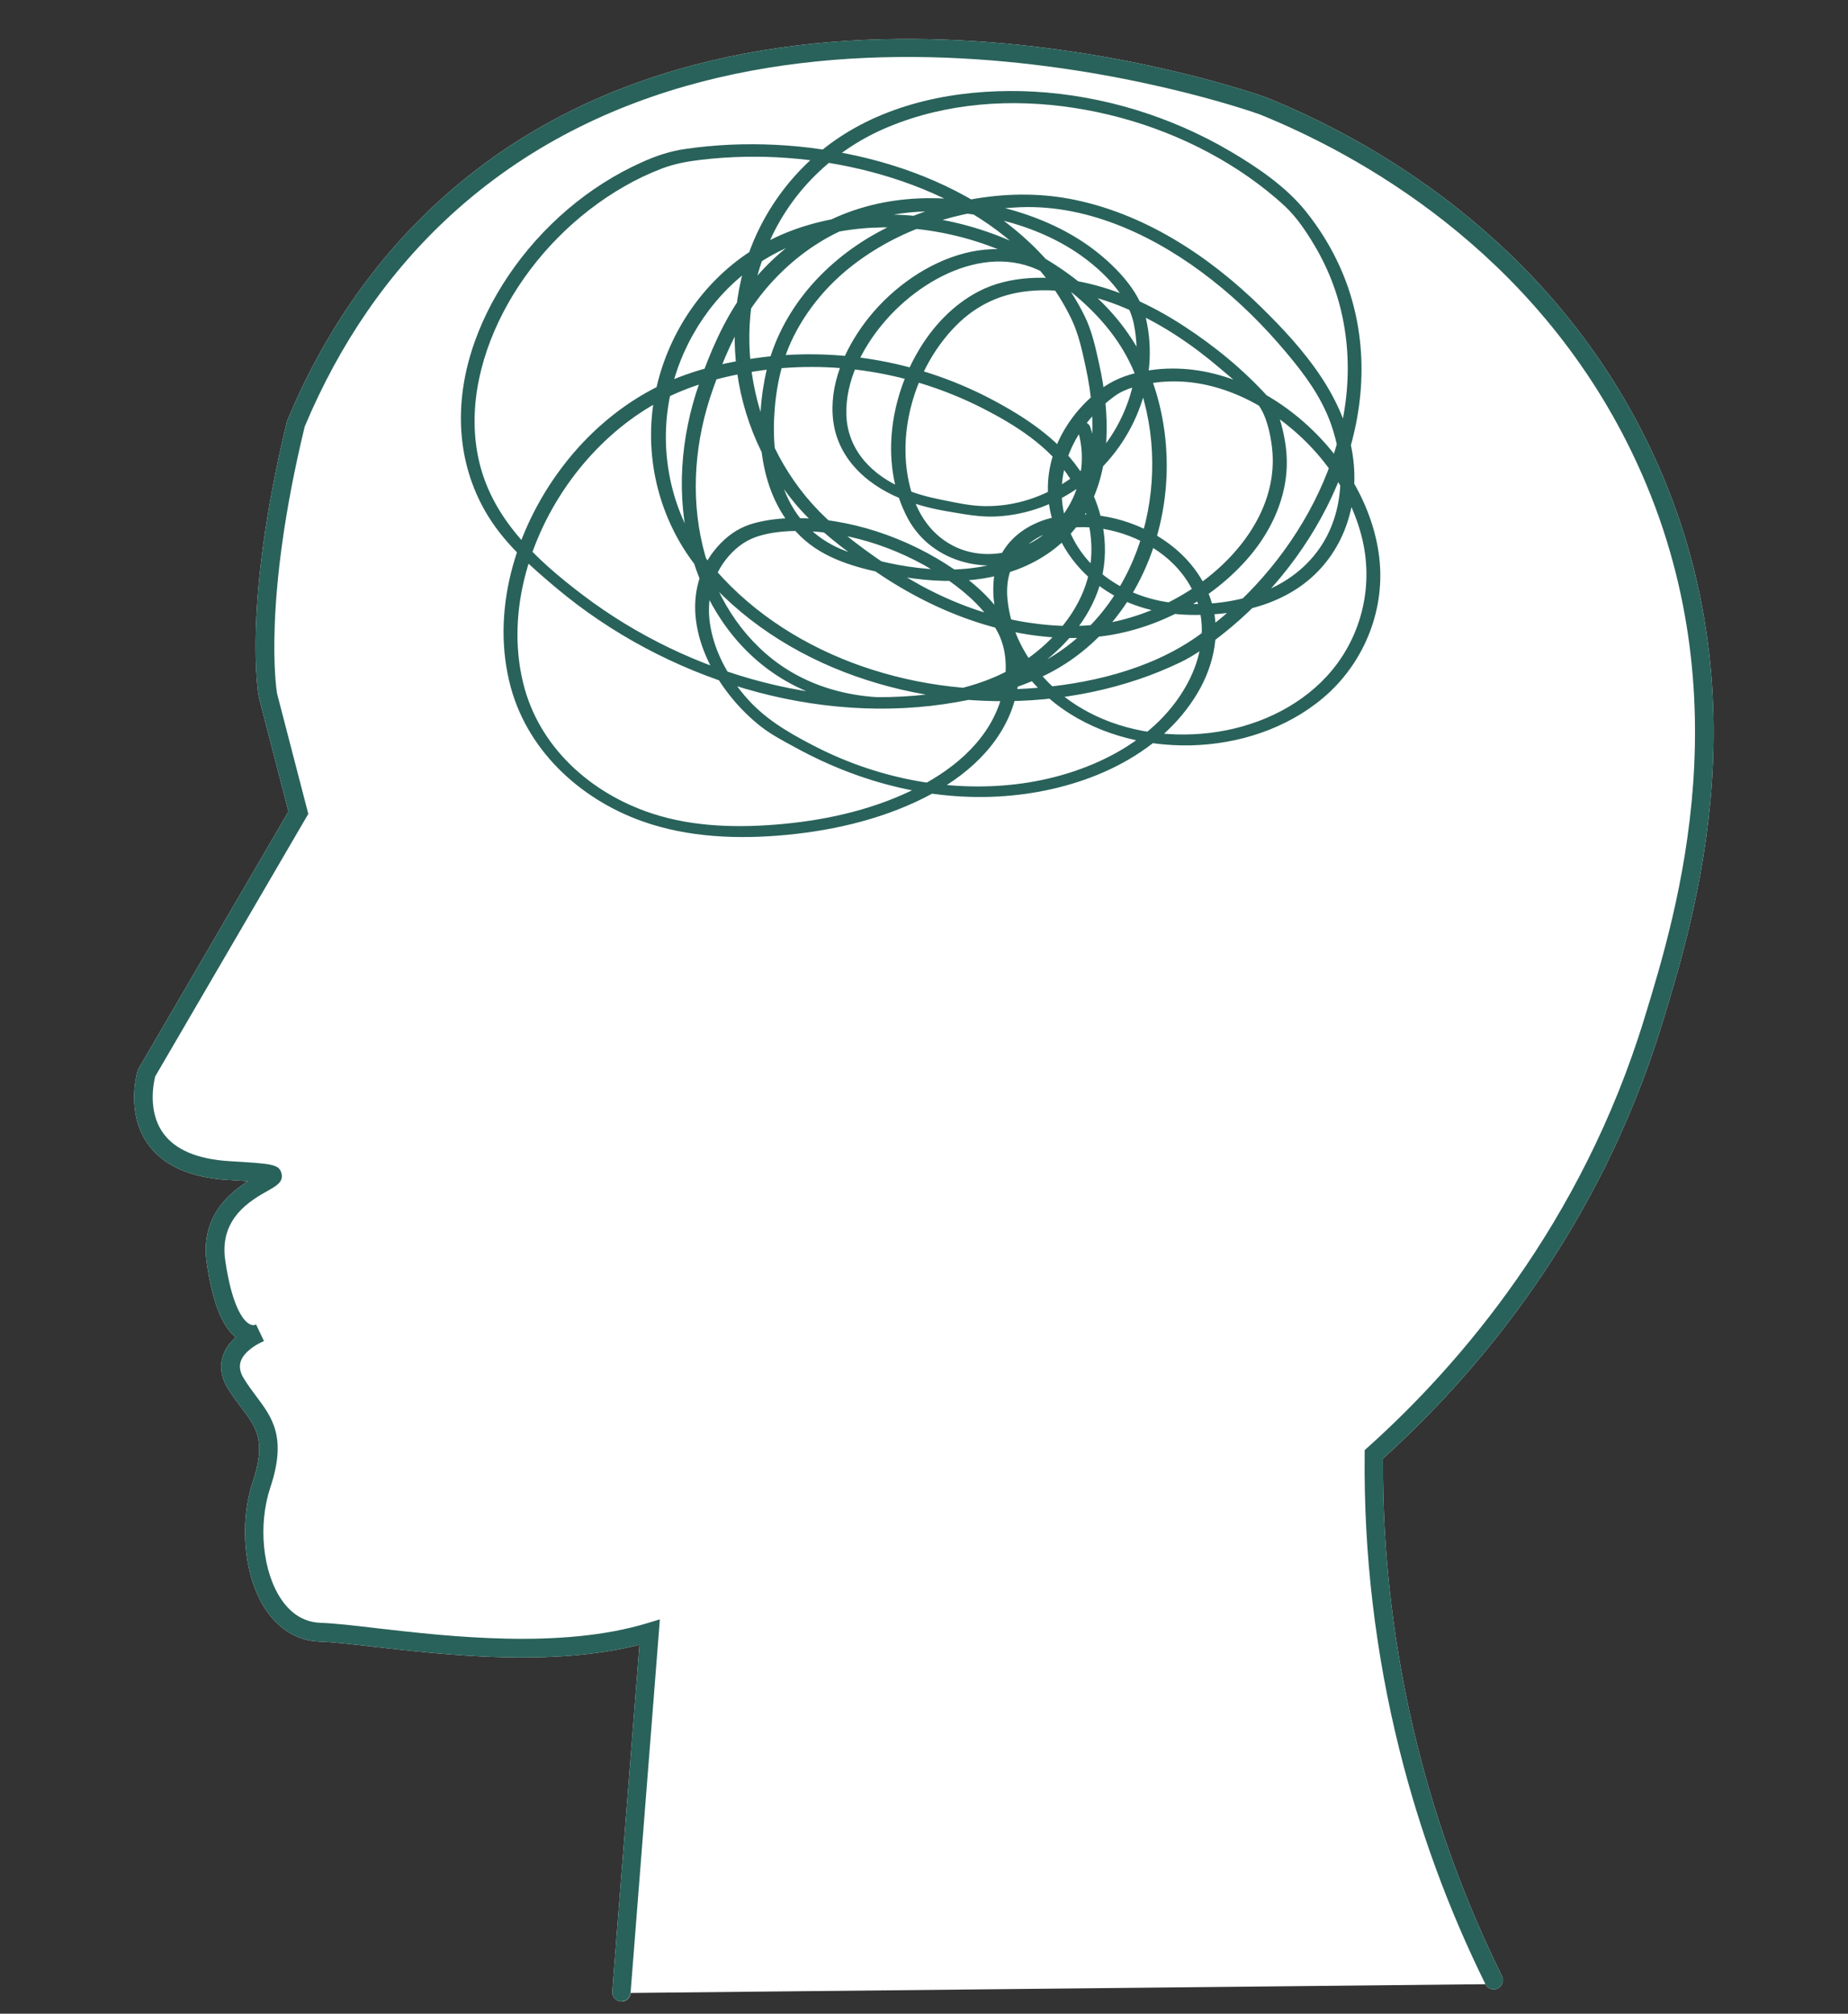
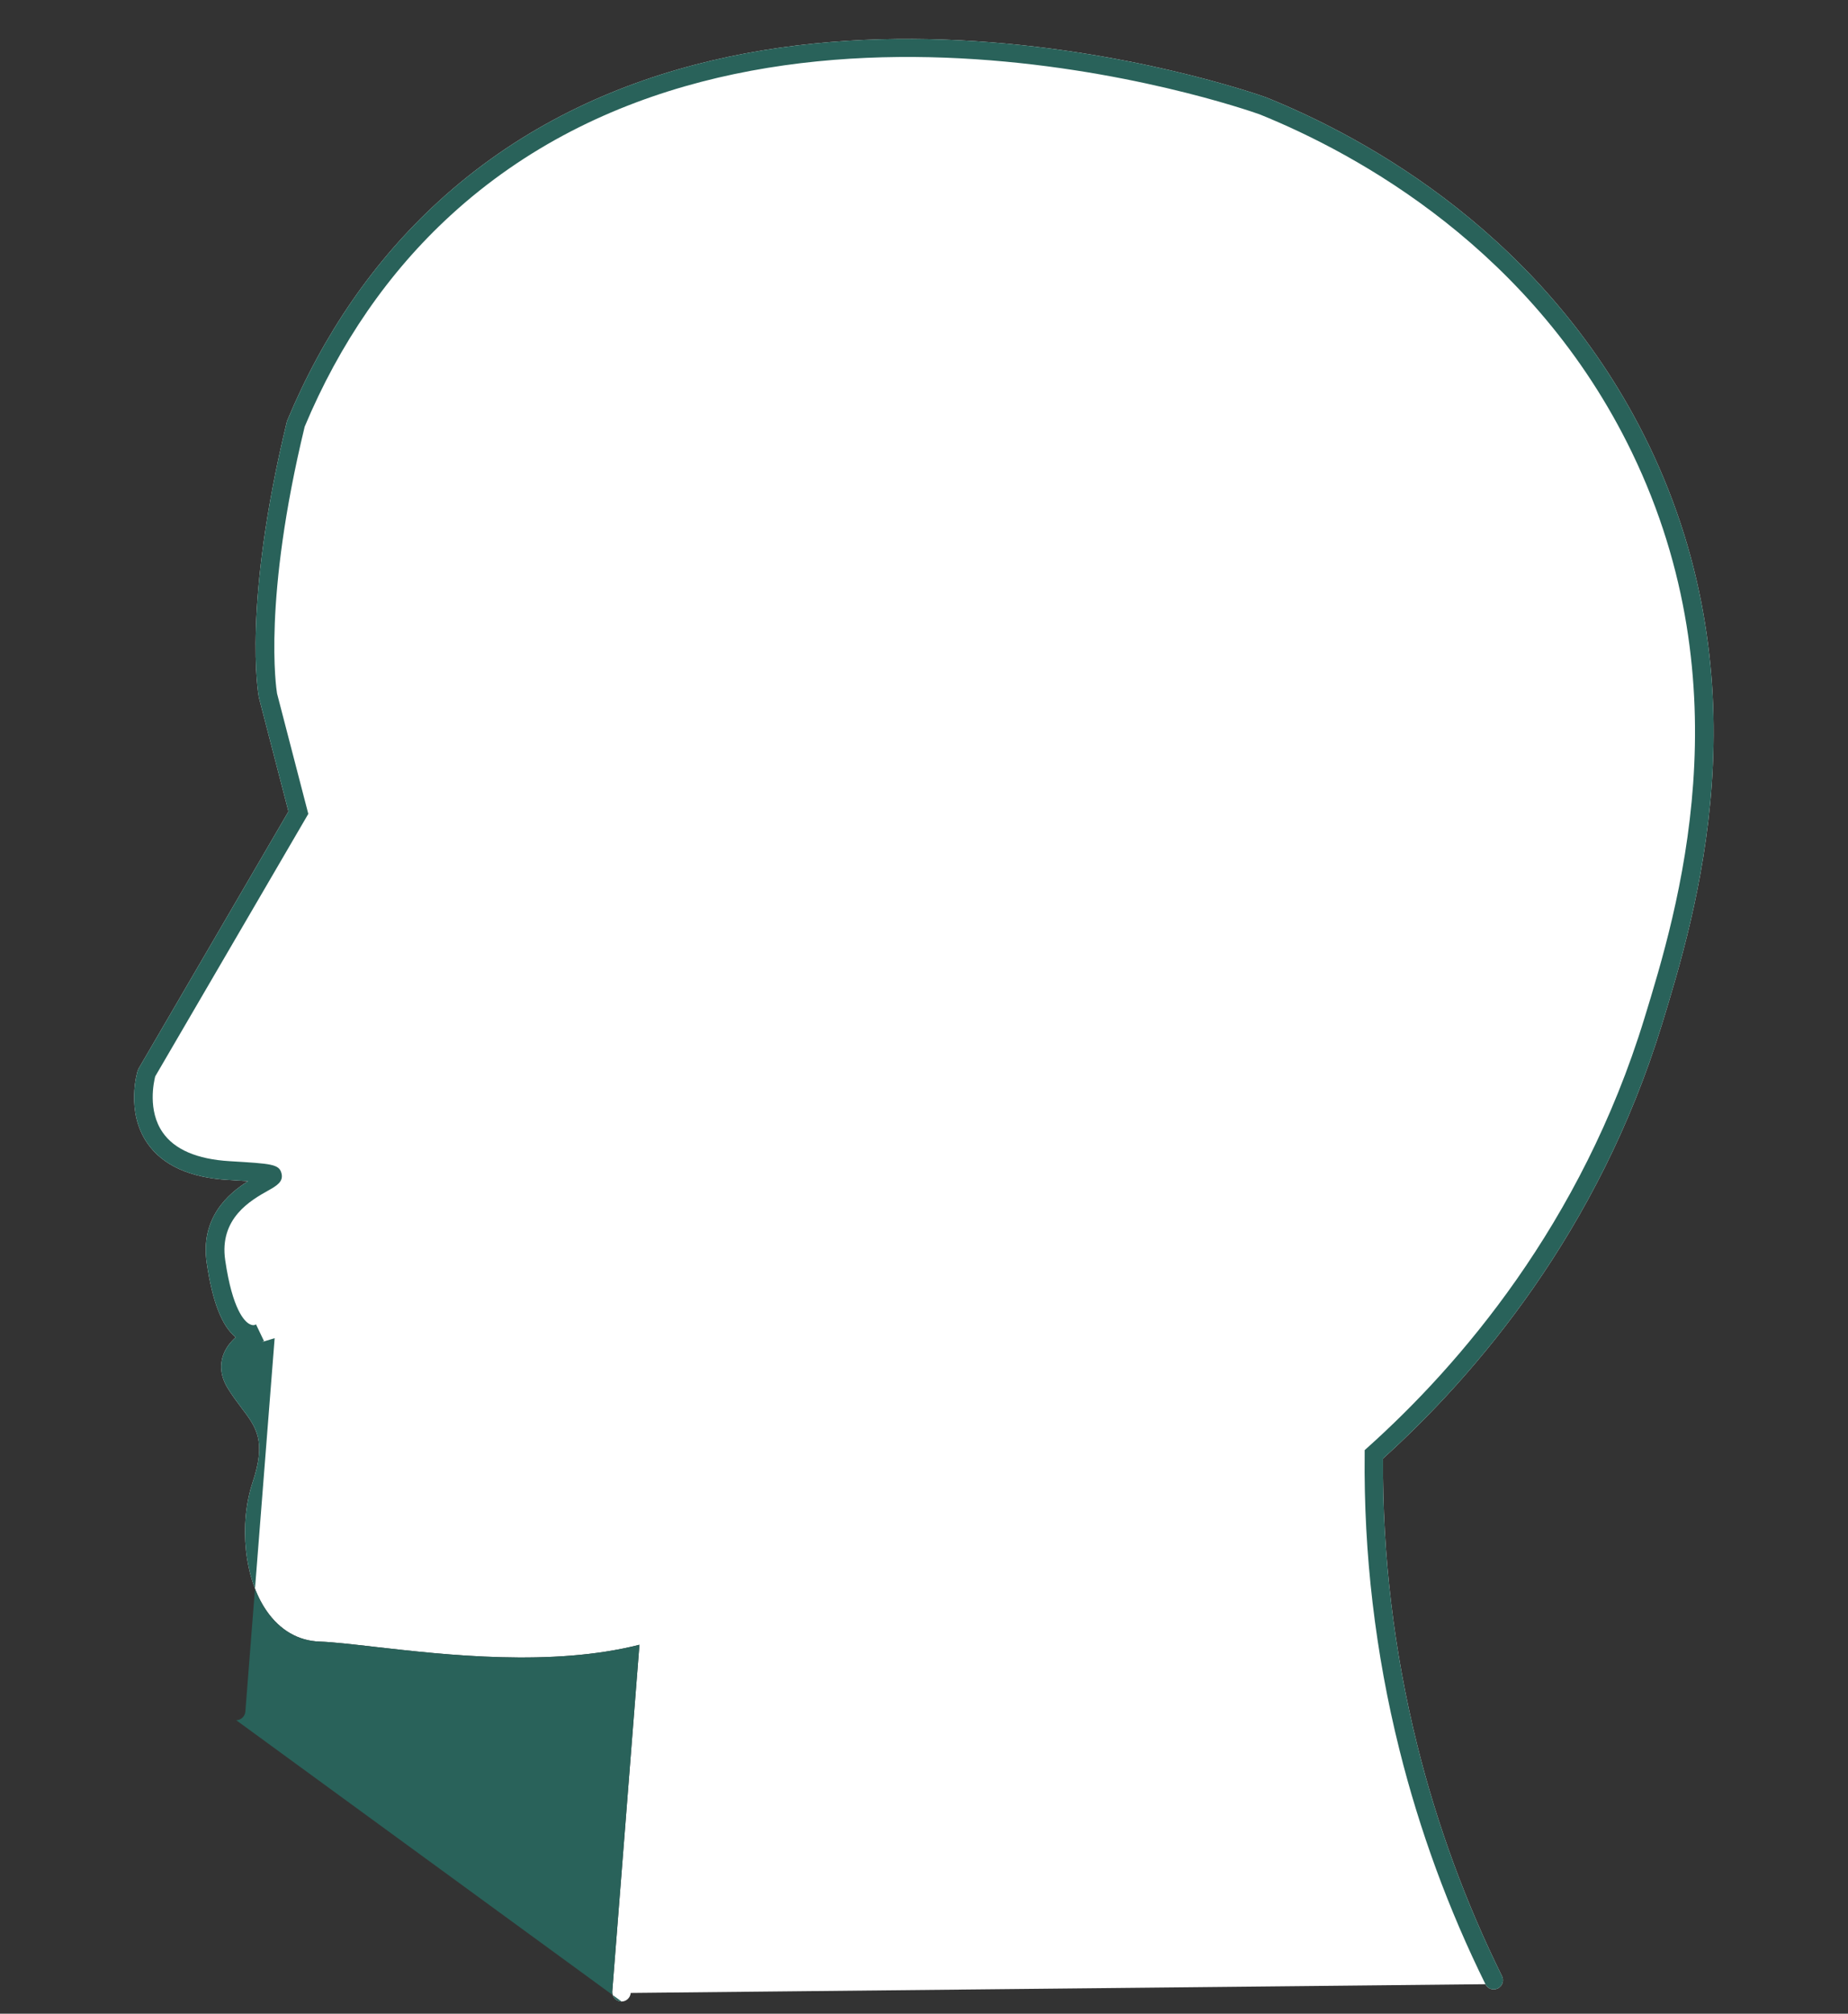
<svg xmlns="http://www.w3.org/2000/svg" id="Layer_1" data-name="Layer 1" viewBox="0 0 123 134">
  <rect x="0" y="0" width="123" height="134" fill="#333333" stroke="none" />
  <defs>
    <style>
      .cls-1 {
        fill: #fff;
      }

      .cls-2 {
        fill: #29625a;
      }
    </style>
  </defs>
  <g>
    <g>
      <path class="cls-1" d="M18.76,106.49c.67.97,1.54,1.48,2.58,1.52.94.03,2.24.18,3.75.36" />
      <path class="cls-1" d="M17.42,89.32c-.38.17-1.19.65-1.4,1.29-.11.34-.05.7.19,1.1.27.45.56.83.84,1.21" />
      <path class="cls-1" d="M16.96,88.18s.07-.03.09-.04" />
      <path class="cls-1" d="M41.98,132.62c-.03.32-.29.57-.61.57-.02,0-.03,0-.05,0-.34-.03-.59-.32-.57-.66l1.81-23.08c-5.82,1.48-12.87.68-17.62.14-1.48-.17-2.77-.32-3.66-.35-1.43-.05-2.65-.76-3.54-2.05-1.48-2.13-1.86-5.74-.92-8.57.91-2.74.25-3.62-.76-4.95-.3-.4-.61-.81-.92-1.32-.54-.9-.46-1.66-.3-2.13.17-.51.5-.92.85-1.23-.92-.74-1.55-2.36-1.93-4.94-.44-3.01,1.42-4.61,2.75-5.45-.44-.03-.92-.06-1.31-.08-2.56-.15-4.37-.97-5.39-2.44-1.46-2.11-.68-4.74-.64-4.85l.06-.13,9.97-17.1-1.97-7.59c-.05-.25-1.09-6.15,1.86-18.34l.03-.09c2.39-5.73,5.76-10.62,10.02-14.53,20.61-18.92,53.73-7.47,55.13-6.97,6.64,2.68,18.74,9.23,25.46,23.11,7.78,16.09,3.13,31.25.9,38.54-4.24,13.83-12.4,23.35-18.58,28.93-.04,6.43.73,12.85,2.28,19.07,1.32,5.3,3.22,10.47,5.64,15.37.15.3.03.67-.28.82-.31.15-.67.03-.82-.28" />
    </g>
-     <path class="cls-2" d="M41.37,133.19s-.03,0-.05,0c-.34-.03-.59-.32-.57-.66l1.81-23.08c-5.82,1.48-12.87.68-17.62.14-1.48-.17-2.77-.32-3.66-.35-1.43-.05-2.65-.76-3.54-2.05-1.48-2.13-1.86-5.74-.92-8.57.91-2.74.25-3.62-.76-4.95-.3-.4-.61-.81-.92-1.32-.54-.9-.46-1.66-.3-2.13.17-.51.5-.92.85-1.23-.92-.74-1.55-2.36-1.93-4.94-.44-3.01,1.42-4.61,2.75-5.45-.44-.03-.92-.06-1.31-.08-2.56-.15-4.37-.97-5.39-2.44-1.46-2.11-.68-4.74-.64-4.85l.06-.13,9.97-17.1-1.97-7.59c-.05-.25-1.09-6.15,1.86-18.34l.03-.09c2.39-5.73,5.76-10.62,10.02-14.53,20.61-18.92,53.73-7.47,55.13-6.97,6.64,2.68,18.74,9.23,25.46,23.11,7.78,16.09,3.13,31.25.9,38.54-4.24,13.83-12.4,23.35-18.58,28.93-.04,6.43.73,12.85,2.28,19.07,1.32,5.3,3.22,10.47,5.64,15.37.15.3.03.67-.28.82-.31.15-.67.03-.82-.28-2.46-4.98-4.39-10.24-5.73-15.62-1.6-6.41-2.38-13.03-2.31-19.65v-.27s.2-.18.2-.18c6.09-5.46,14.22-14.85,18.42-28.56,2.19-7.14,6.74-21.99-.83-37.65-6.53-13.51-18.33-19.89-24.78-22.5-1.35-.48-33.78-11.7-53.86,6.73-4.12,3.78-7.38,8.51-9.7,14.05-2.79,11.53-1.9,17.4-1.84,17.76l2.08,8.01-10.19,17.47c-.09.36-.52,2.27.5,3.73.79,1.14,2.29,1.78,4.45,1.91,2.81.17,3.31.19,3.46.83.13.55-.35.82-.9,1.13-1.14.64-3.26,1.84-2.85,4.63.48,3.3,1.29,4.08,1.62,4.25.16.09.29.08.34.06.04-.02.07-.03.09-.04l.53,1.11s-.07.04-.15.07c-.38.17-1.19.65-1.4,1.29-.11.34-.05.7.19,1.1.27.45.56.83.84,1.21,1.06,1.41,2.06,2.73.94,6.08-.83,2.5-.51,5.65.76,7.48.67.97,1.54,1.48,2.58,1.52.94.03,2.24.18,3.75.36,4.88.56,12.25,1.4,17.98-.33l.86-.26-1.95,24.85c-.03.32-.29.57-.61.57Z" />
+     <path class="cls-2" d="M41.37,133.19s-.03,0-.05,0c-.34-.03-.59-.32-.57-.66l1.81-23.08c-5.82,1.48-12.87.68-17.62.14-1.48-.17-2.77-.32-3.66-.35-1.43-.05-2.65-.76-3.54-2.05-1.48-2.13-1.86-5.74-.92-8.57.91-2.74.25-3.62-.76-4.95-.3-.4-.61-.81-.92-1.32-.54-.9-.46-1.66-.3-2.13.17-.51.5-.92.85-1.23-.92-.74-1.55-2.36-1.93-4.94-.44-3.01,1.42-4.61,2.75-5.45-.44-.03-.92-.06-1.31-.08-2.56-.15-4.37-.97-5.39-2.44-1.46-2.11-.68-4.74-.64-4.85l.06-.13,9.97-17.1-1.97-7.59c-.05-.25-1.09-6.15,1.86-18.34l.03-.09c2.39-5.73,5.76-10.62,10.02-14.53,20.61-18.92,53.73-7.47,55.13-6.97,6.64,2.68,18.74,9.23,25.46,23.11,7.78,16.09,3.13,31.25.9,38.54-4.24,13.83-12.4,23.35-18.58,28.93-.04,6.43.73,12.85,2.28,19.07,1.32,5.3,3.22,10.47,5.64,15.37.15.3.03.67-.28.82-.31.15-.67.03-.82-.28-2.46-4.98-4.39-10.24-5.73-15.62-1.6-6.41-2.38-13.03-2.31-19.65v-.27s.2-.18.2-.18c6.09-5.46,14.22-14.85,18.42-28.56,2.19-7.14,6.74-21.99-.83-37.65-6.53-13.51-18.33-19.89-24.78-22.5-1.35-.48-33.78-11.7-53.86,6.73-4.12,3.78-7.38,8.51-9.7,14.05-2.79,11.53-1.9,17.4-1.84,17.76l2.08,8.01-10.19,17.47c-.09.36-.52,2.27.5,3.73.79,1.14,2.29,1.78,4.45,1.91,2.81.17,3.31.19,3.46.83.13.55-.35.82-.9,1.13-1.14.64-3.26,1.84-2.85,4.63.48,3.3,1.29,4.08,1.62,4.25.16.09.29.08.34.06.04-.02.07-.03.09-.04l.53,1.11s-.07.04-.15.07l.86-.26-1.95,24.85c-.03.32-.29.57-.61.57Z" />
  </g>
-   <path class="cls-2" d="M70.86,18.26c-4.33-3.64-10.26-.81-13.25,3.15-1.41,1.87-2.45,4.22-2.15,6.61.34,2.67,2.5,4.46,4.91,5.32.88.31,1.78.54,2.7.69,1.08.18,2.1.39,3.2.34,2.09-.09,4.12-.86,5.78-2.12,3.36-2.54,5.19-6.9,4.22-11.07-.45-1.93-2.19-3.64-3.74-4.77-1.71-1.23-3.69-2.06-5.72-2.58-4.23-1.09-8.76-.89-12.59,1.36-1.9,1.11-3.55,2.64-4.82,4.43-1.26,1.78-2.15,3.85-2.86,5.9-1.25,3.56-1.56,7.51-.58,11.18.89,3.32,2.85,6.36,5.75,8.25,3.26,2.13,7.23,2.56,11.01,1.88,2.4-.43,4.65-1.16,6.61-2.66,1.84-1.4,3.42-3.35,3.98-5.63.58-2.35.05-4.88-1.23-6.91-1.37-2.19-3.54-3.68-5.77-4.89-4.9-2.66-10.54-3.7-16.07-2.9-2.51.36-4.99,1.02-7.21,2.28-2.07,1.17-3.9,2.78-5.37,4.65-3.17,4.01-4.97,9.47-3.77,14.55,1.05,4.48,4.62,7.83,8.88,9.34,3.05,1.08,6.37,1.2,9.56.9,3.36-.32,6.76-1.14,9.74-2.76,2.64-1.44,4.95-3.66,5.59-6.69.33-1.54.25-3.12-.53-4.51-.86-1.52-2.19-2.74-3.62-3.71-3.09-2.11-7.02-3.47-10.78-3.41-.83.01-1.67.11-2.48.32-.9.24-1.61.67-2.27,1.34-1.28,1.29-1.84,3.04-1.69,4.83.16,1.86,1,3.62,2.12,5.1.6.79,1.29,1.51,2.06,2.14.78.64,1.64,1.08,2.52,1.56,4.35,2.38,9.33,3.64,14.31,3.17,4.79-.45,9.86-2.54,12.41-6.83,1.12-1.89,1.59-4.18.85-6.29-.46-1.31-1.29-2.43-2.35-3.32-1.97-1.65-4.76-2.52-7.31-2.21-2.36.28-4.47,1.7-4.75,4.21-.35,3.17,1.66,6.39,4.06,8.29,2.53,1.99,5.84,2.88,9.03,2.81,3.18-.07,6.39-1.1,8.84-3.17,2.62-2.22,4.06-5.63,3.75-9.05-.67-7.35-8.79-14.45-16.3-12.54-1.01.26-1.82.66-2.61,1.33-.75.63-1.41,1.36-1.93,2.19-.88,1.38-1.34,2.99-1.23,4.63.23,3.37,2.68,6.16,5.79,7.28,1.88.68,3.9.76,5.88.55,1.81-.2,3.61-.74,5.12-1.8,2.71-1.91,3.9-5.14,3.53-8.38-.47-4.13-3.29-7.41-6.15-10.21-3.51-3.44-7.85-6.28-12.74-7.2-4.3-.8-9,.17-12.81,2.26-3.74,2.06-6.66,5.47-7.48,9.72-.71,3.69-.34,8.14,2.68,10.75,1.61,1.39,3.8,1.91,5.85,2.31,1.79.35,3.64.5,5.46.3,2.97-.34,5.76-1.72,7.33-4.35,1.79-2.99,1.67-6.74.93-10.03-.23-1.05-.48-2.19-.96-3.16-.45-.92-1-1.79-1.61-2.61-1.2-1.59-2.67-2.97-4.3-4.11-3.41-2.38-7.48-3.77-11.58-4.37-2.02-.3-4.08-.4-6.12-.31-1.01.05-2.02.14-3.02.29-.99.15-1.89.45-2.8.86-3.6,1.6-6.72,4.3-8.92,7.56-2.12,3.15-3.48,6.95-3.1,10.78.18,1.86.78,3.67,1.77,5.26,1.17,1.88,2.84,3.34,4.52,4.75,7.22,6.06,17.3,9.25,26.66,7.59,2.18-.38,4.39-.98,6.34-2.03,1.69-.91,3.17-2.2,4.34-3.72,2.32-3.02,3.43-6.91,3.27-10.7-.08-1.93-.48-3.85-1.22-5.64-.82-1.98-2.1-3.65-3.69-5.09-3.41-3.09-7.95-4.93-12.54-5.23-4.09-.26-8.27.68-11.48,3.32-2.86,2.35-4.74,5.76-5.25,9.42-.53,3.87.59,7.87,3.07,10.88,2.7,3.28,6.4,5.65,10.38,7.06,4.01,1.42,8.35,1.94,12.59,1.54,2.14-.2,4.26-.64,6.3-1.33.95-.32,1.87-.7,2.77-1.13.98-.47,1.88-1.14,2.73-1.81,6.52-5.11,11.07-14.01,8.67-22.35-.6-2.1-1.64-4.05-2.99-5.76-1.33-1.69-3.27-3.01-5.11-4.09-3.93-2.31-8.45-3.7-13.01-3.96-4.32-.24-8.95.49-12.67,2.83-3.24,2.04-5.63,5.24-6.67,8.92-1.01,3.59-.78,7.49.6,10.95.69,1.74,1.66,3.36,2.87,4.79,1.4,1.64,3.16,2.95,4.91,4.18,4.14,2.93,9.15,4.89,14.29,4.67,4.04-.17,8.12-2.18,10.79-5.2,1.26-1.42,2.2-3.14,2.54-5.02.17-.96.17-1.93,0-2.89-.16-.94-.47-2.2-1.12-2.92-1.63-1.8-3.57-3.39-5.6-4.71-2.07-1.35-4.35-2.43-6.78-2.93-2.24-.46-4.84-.45-6.9.63-1.68.88-3.03,2.31-3.99,3.94-1.94,3.28-2.56,7.67-.72,11.14,1.66,3.1,5.64,3.94,8.64,2.4,3.09-1.59,4.62-5.17,3.51-8.48-.15-.44-1.07-.5-.89.02,1.09,3.23-.56,6.75-3.73,8.02-1.45.58-3.1.6-4.5-.12-1.66-.86-2.55-2.43-2.94-4.21-.78-3.54.45-7.55,2.89-10.19,1.37-1.49,3.05-2.35,5.07-2.55,2.34-.24,4.67.34,6.79,1.29,2.18.97,4.19,2.34,6,3.89.83.71,1.81,1.48,2.48,2.36.57.75.82,1.94.93,2.85.45,3.77-2,7.11-4.95,9.17-1.58,1.1-3.36,1.92-5.24,2.37-2,.48-4.08.43-6.1.12-2.5-.39-4.92-1.28-7.13-2.49-2.02-1.11-3.98-2.48-5.73-3.98-5.36-4.6-7.18-12.58-4.23-19.02,1.56-3.42,4.4-6.06,7.86-7.49,3.88-1.61,8.22-1.9,12.35-1.26,4.16.64,8.21,2.21,11.66,4.63.83.59,1.63,1.22,2.38,1.92.77.72,1.39,1.65,1.93,2.55,1.04,1.73,1.73,3.63,2.04,5.62,1.26,7.94-3.48,16-9.83,20.46-3.19,2.24-7.31,3.19-11.15,3.45-4,.27-8.08-.3-11.83-1.72-3.68-1.4-7.06-3.65-9.54-6.73-2.27-2.82-3.2-6.61-2.7-10.17.48-3.43,2.29-6.67,4.96-8.87,3.03-2.49,6.94-3.4,10.81-3.15,4.27.28,8.5,1.95,11.71,4.8,1.52,1.35,2.78,2.92,3.56,4.8.7,1.67,1.09,3.47,1.18,5.28.18,3.55-.77,7.2-2.87,10.1-1.04,1.44-2.35,2.67-3.87,3.59-1.74,1.05-3.75,1.65-5.73,2.07-8.78,1.85-18.31-.84-25.39-6.2-3.14-2.38-6.15-5.15-6.98-9.17-.72-3.48.23-7.09,1.93-10.15,1.82-3.26,4.57-6.04,7.8-7.89.8-.46,1.62-.85,2.48-1.18.87-.33,1.72-.48,2.64-.59,1.9-.22,3.81-.26,5.72-.12,7.31.54,15.63,3.76,18.95,10.8.45.96.69,2.08.91,3.11.2.92.35,1.86.41,2.8.11,1.58,0,3.2-.48,4.72-.83,2.6-2.77,4.56-5.38,5.4-3.27,1.06-6.91.48-10.11-.53-1.88-.6-3.33-1.77-4.21-3.55-.81-1.64-1.04-3.53-.97-5.34.08-1.9.44-3.81,1.3-5.53.9-1.8,2.23-3.39,3.81-4.64,3.17-2.51,7.23-3.8,11.25-3.96,4.66-.19,9.17,2,12.76,4.82,1.83,1.43,3.49,3.08,4.98,4.86,1.2,1.43,2.29,2.89,2.94,4.67,1.03,2.83.95,6.17-.94,8.63-2.15,2.81-5.96,3.67-9.34,3.37-3.2-.28-6.29-2.2-7.3-5.37-1.03-3.26.56-6.48,3.22-8.42.7-.51,1.7-.74,2.55-.87.85-.13,1.72-.13,2.58-.03,1.76.22,3.45.89,4.95,1.84,3.07,1.94,5.56,5.05,6.4,8.62.76,3.23-.12,6.65-2.37,9.09-2,2.17-4.87,3.42-7.78,3.77-2.94.35-6.06-.14-8.62-1.68-2.57-1.54-4.6-4.24-4.86-7.29-.2-2.29,1.16-4.03,3.37-4.54,2.25-.52,4.79.11,6.66,1.42,1.01.7,1.85,1.64,2.37,2.76.86,1.84.63,3.91-.24,5.7-2.1,4.29-7.02,6.5-11.55,7.04-4.67.56-9.47-.44-13.62-2.62-1.69-.88-3.23-1.79-4.48-3.27-1.16-1.37-2.05-3.03-2.31-4.82-.25-1.74.24-3.46,1.49-4.72.63-.63,1.28-.98,2.13-1.18.75-.18,1.52-.24,2.29-.24,3.5.01,7.15,1.3,10,3.31,1.29.91,2.51,2.03,3.26,3.45.67,1.29.62,2.84.26,4.22-.74,2.79-3.03,4.76-5.5,6.04-2.79,1.45-5.95,2.19-9.07,2.48-2.89.27-5.93.22-8.72-.7-4.08-1.34-7.53-4.42-8.57-8.68-1.18-4.84.51-10.08,3.49-13.94,1.38-1.78,3.07-3.33,5.01-4.48,2.09-1.24,4.42-1.91,6.81-2.3,5.21-.84,10.54.04,15.24,2.42,2.22,1.13,4.49,2.56,5.85,4.69,1.25,1.95,1.78,4.4,1.17,6.66-.6,2.2-2.23,4.09-4.07,5.38-1.9,1.33-4.04,1.95-6.3,2.32-3.47.57-7.15.09-10.08-1.95-2.66-1.86-4.41-4.75-5.16-7.88-.84-3.46-.52-7.13.67-10.47.67-1.9,1.48-3.86,2.64-5.52,1.19-1.71,2.71-3.18,4.48-4.27,3.59-2.21,7.8-2.48,11.83-1.52,1.96.46,3.87,1.23,5.52,2.39,1.51,1.07,3.15,2.68,3.54,4.55.82,3.96-1.04,8.12-4.33,10.4-1.63,1.13-3.56,1.77-5.55,1.75-1.01-.01-2-.24-2.99-.44-.81-.16-1.62-.38-2.38-.7-2.13-.88-3.82-2.57-3.88-4.98-.05-2.21,1.04-4.36,2.43-6.02,2.79-3.35,7.92-5.85,11.76-2.68.4.33.75-.19.37-.51h0Z" />
</svg>